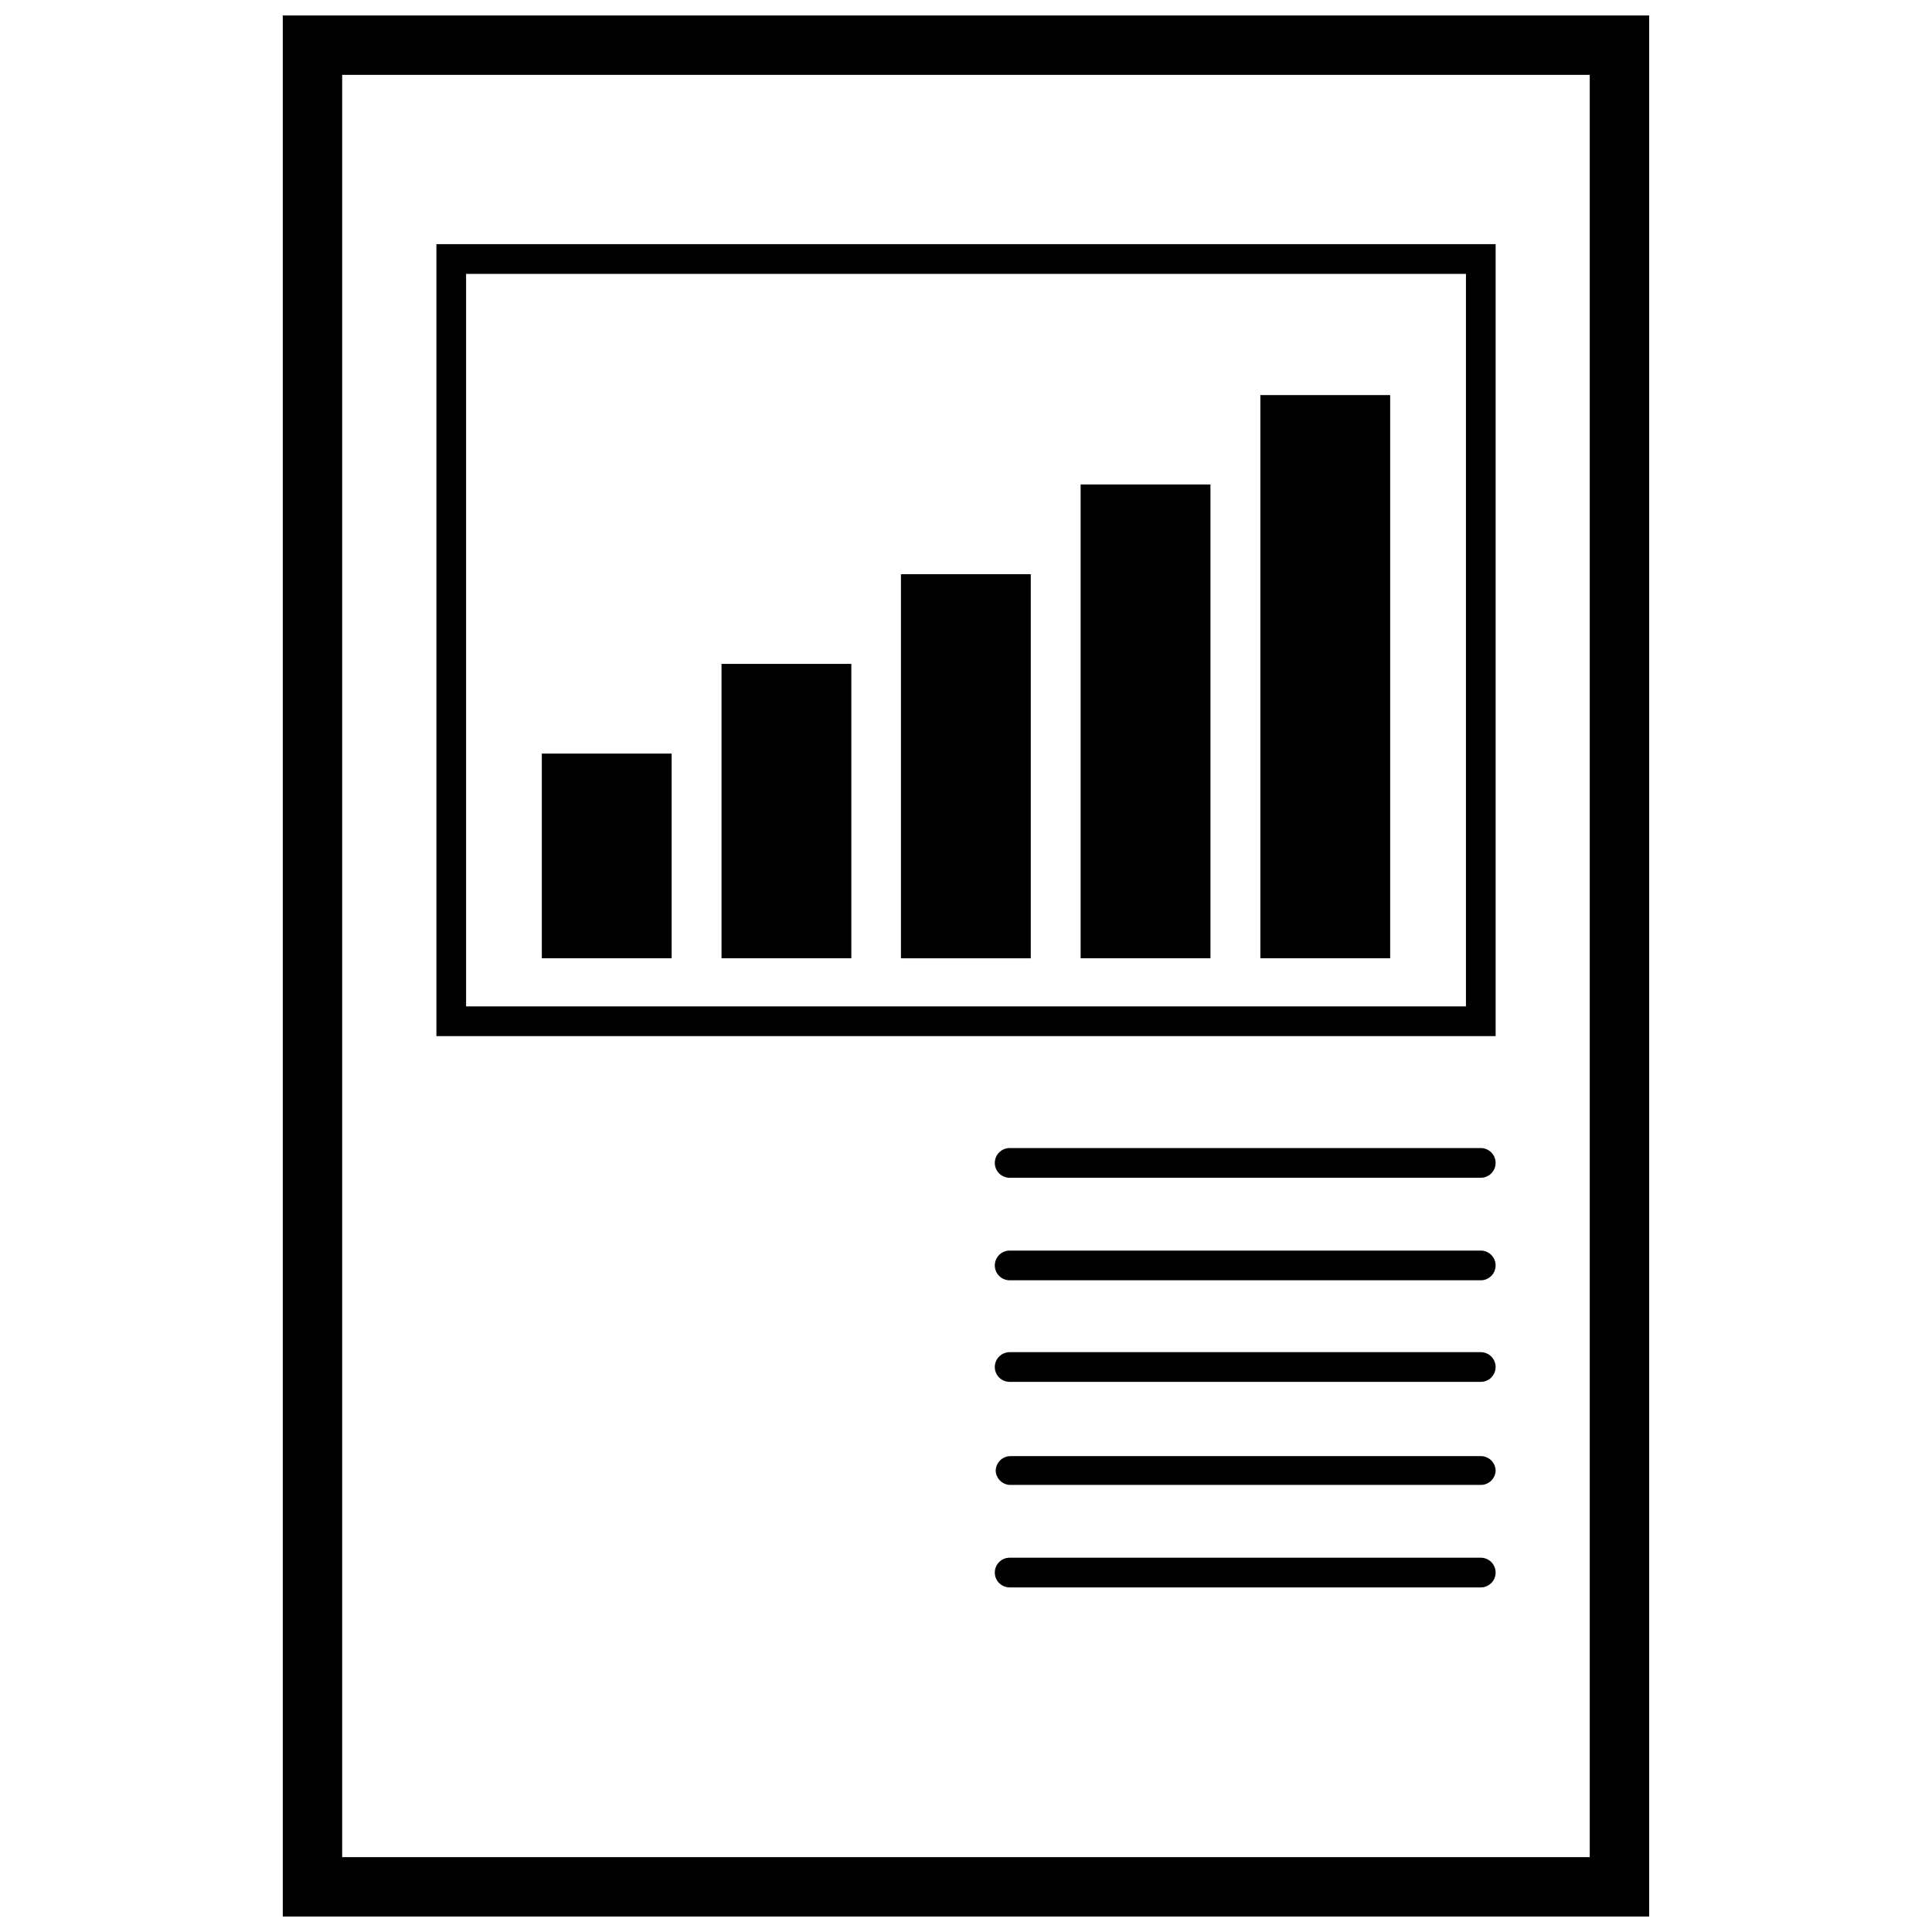
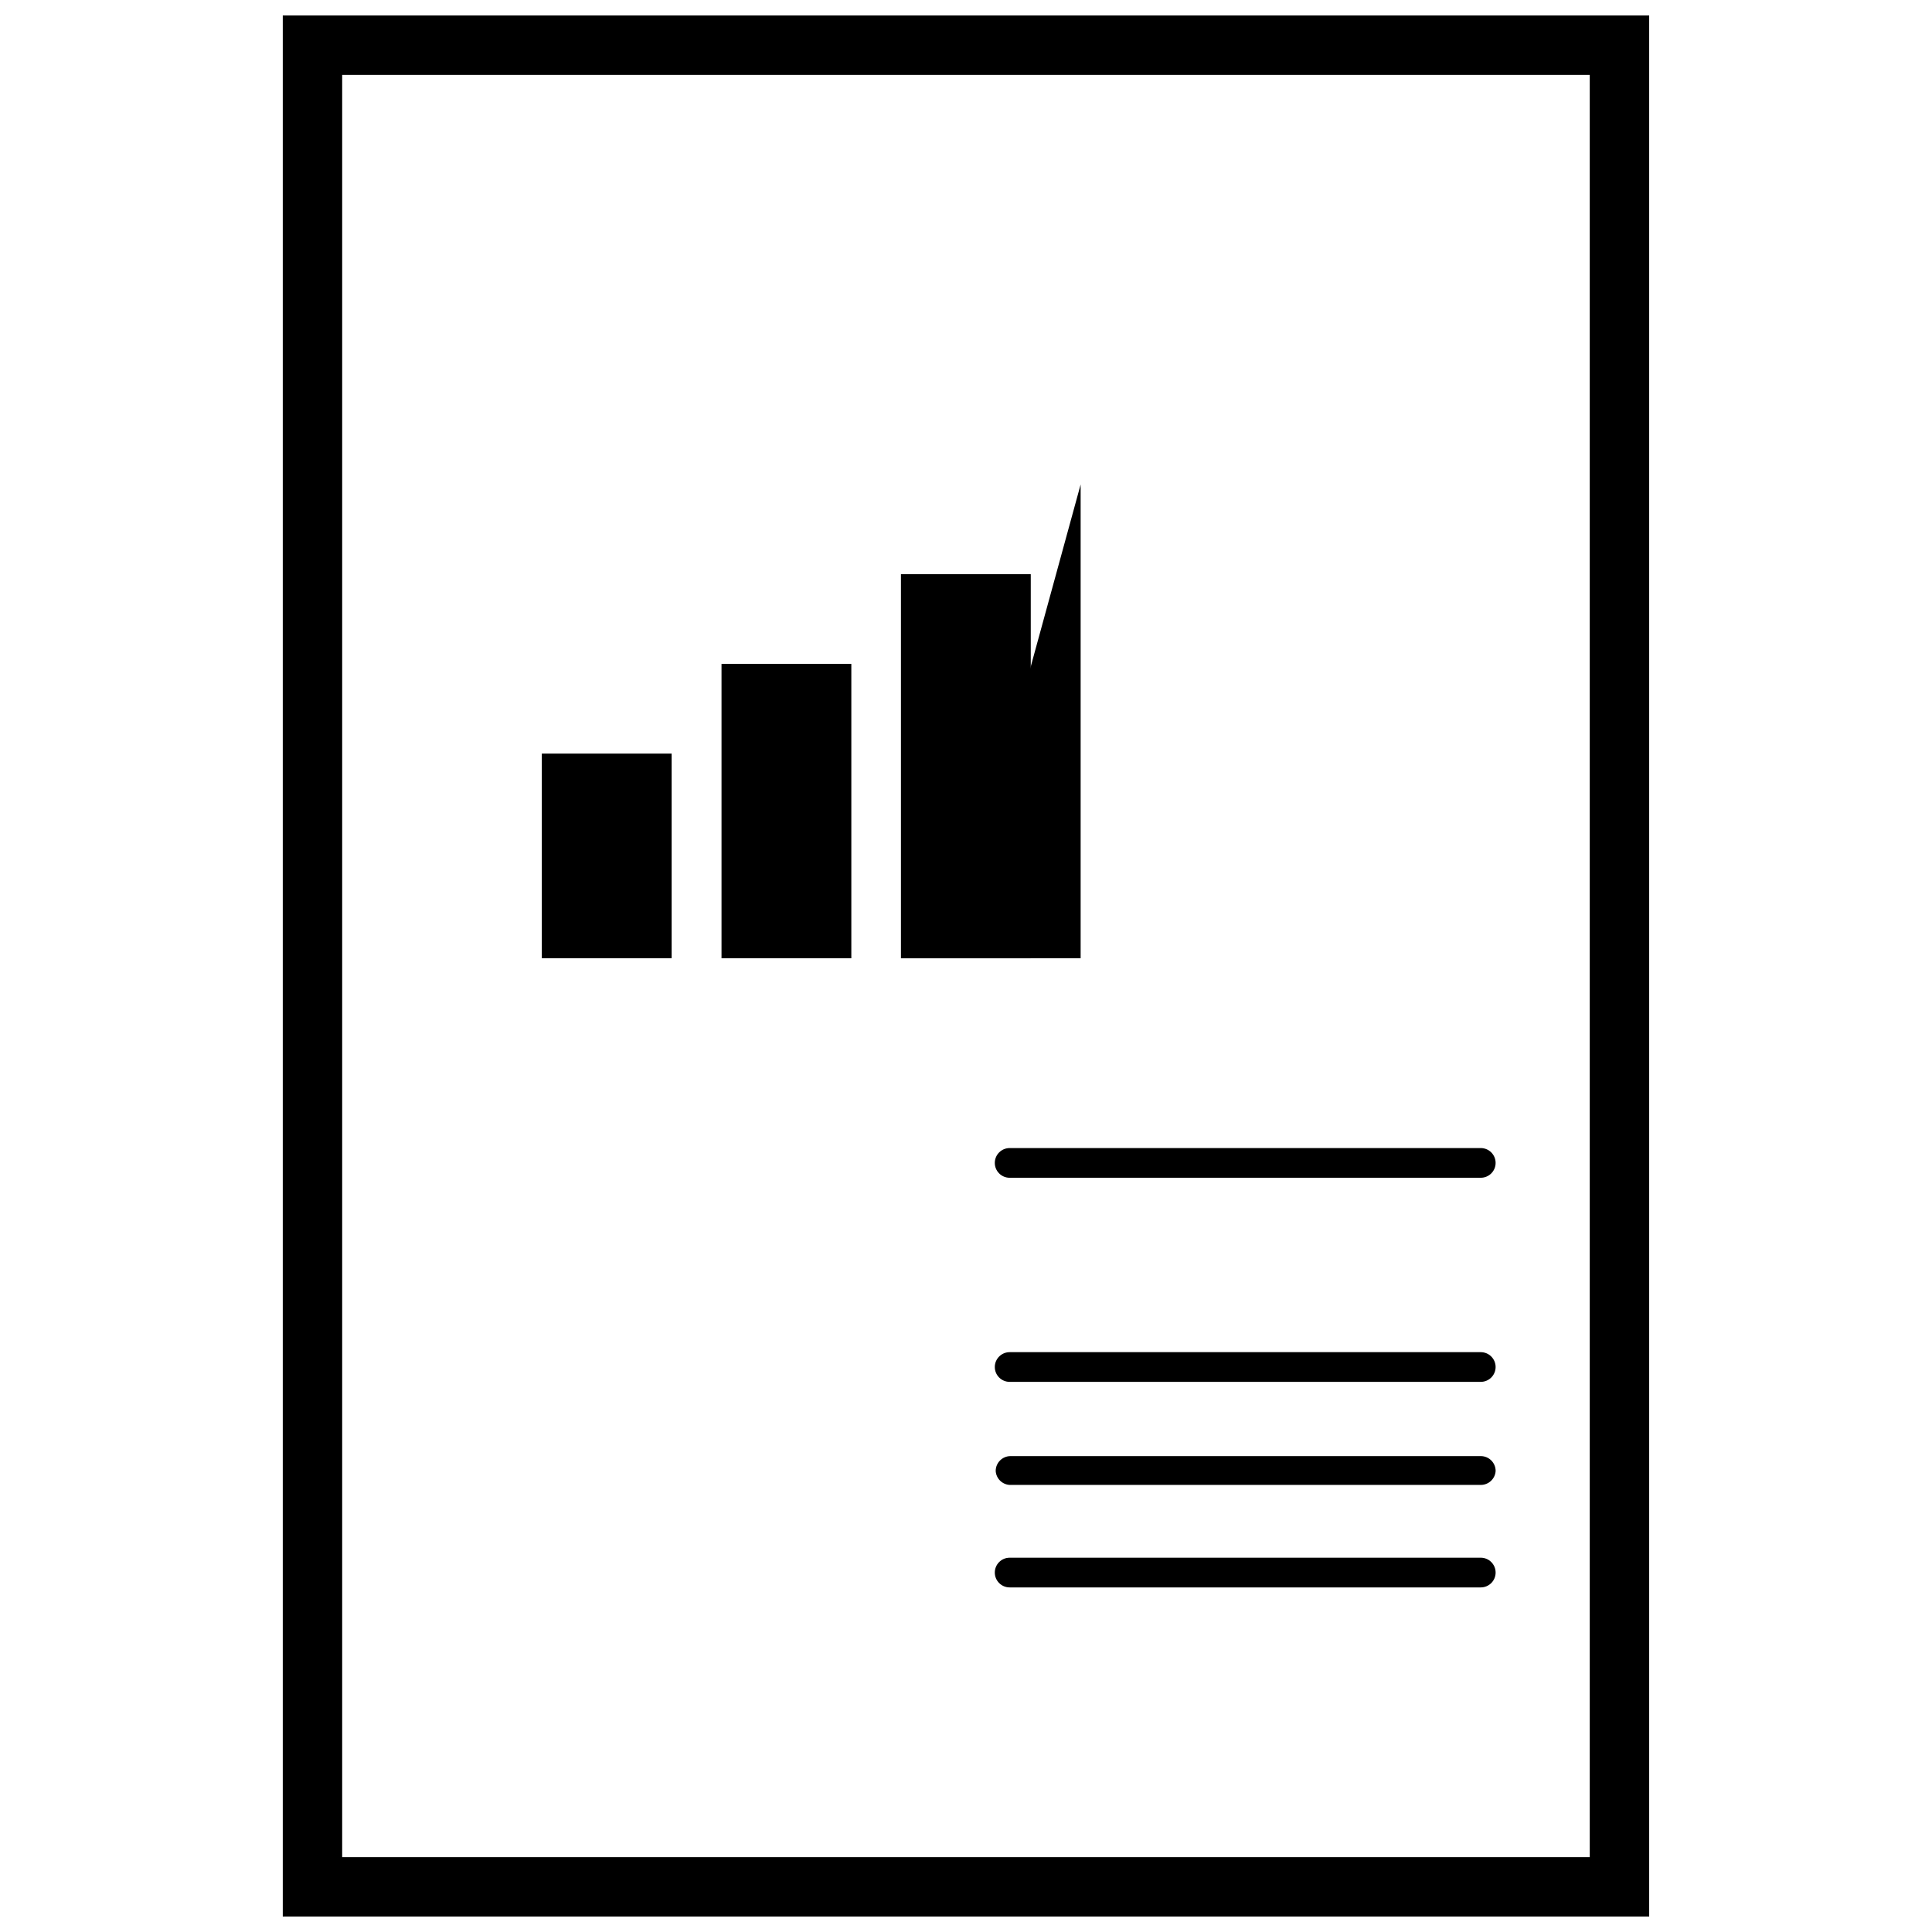
<svg xmlns="http://www.w3.org/2000/svg" width="800px" height="800px" version="1.1" viewBox="144 144 512 512">
  <defs>
    <clipPath id="a">
      <path d="m218 148.09h364v503.81h-364z" />
    </clipPath>
  </defs>
  <g clip-path="url(#a)">
    <path d="m581.05 651.9h-362.11v-503.81h362.11zm-346.37-15.742h330.62v-472.32h-330.62z" />
  </g>
-   <path d="m540.36 418.58h-280.71v-209.87h280.71zm-272.84-7.871 264.97-0.004v-194.12h-264.97z" />
  <path d="m536.42 456.12h-124.85c-2.172 0-3.938-1.762-3.938-3.934 0-2.176 1.766-3.938 3.938-3.938h124.85c1.043 0 2.043 0.414 2.781 1.152s1.152 1.738 1.152 2.785c0 1.043-0.414 2.043-1.152 2.781-0.738 0.738-1.738 1.152-2.781 1.152z" />
-   <path d="m536.42 483.29h-124.85c-2.172 0-3.938-1.762-3.938-3.938 0-2.172 1.766-3.934 3.938-3.934h124.85c2.172 0 3.934 1.762 3.934 3.934 0 2.176-1.762 3.938-3.934 3.938z" />
  <path d="m536.42 510.21h-124.85c-2.172 0-3.938-1.762-3.938-3.938 0-2.172 1.766-3.934 3.938-3.934h124.85c1.043 0 2.043 0.414 2.781 1.152s1.152 1.738 1.152 2.781c0 1.047-0.414 2.047-1.152 2.785-0.738 0.738-1.738 1.152-2.781 1.152z" />
  <path d="m536.42 537.52h-124.85c-1.992-0.117-3.582-1.707-3.699-3.699 0-2.176 1.762-3.938 3.934-3.938h124.62c1.043 0 2.043 0.414 2.781 1.152 0.738 0.738 1.152 1.738 1.152 2.785-0.125 2.078-1.852 3.703-3.934 3.699z" />
  <path d="m536.42 564.68h-124.85c-2.172 0-3.938-1.762-3.938-3.934 0-2.176 1.766-3.938 3.938-3.938h124.85c2.172 0 3.934 1.762 3.934 3.938 0 2.172-1.762 3.934-3.934 3.934z" />
  <path d="m287.59 343.71h34.402v54.238h-34.402z" />
  <path d="m335.21 319.94h34.402v78.012h-34.402z" />
  <path d="m382.76 296.17h34.402v101.79h-34.402z" />
-   <path d="m430.38 272.39h34.402v125.56h-34.402z" />
-   <path d="m478.01 248.7h34.402v149.25h-34.402z" />
+   <path d="m430.38 272.39v125.56h-34.402z" />
</svg>